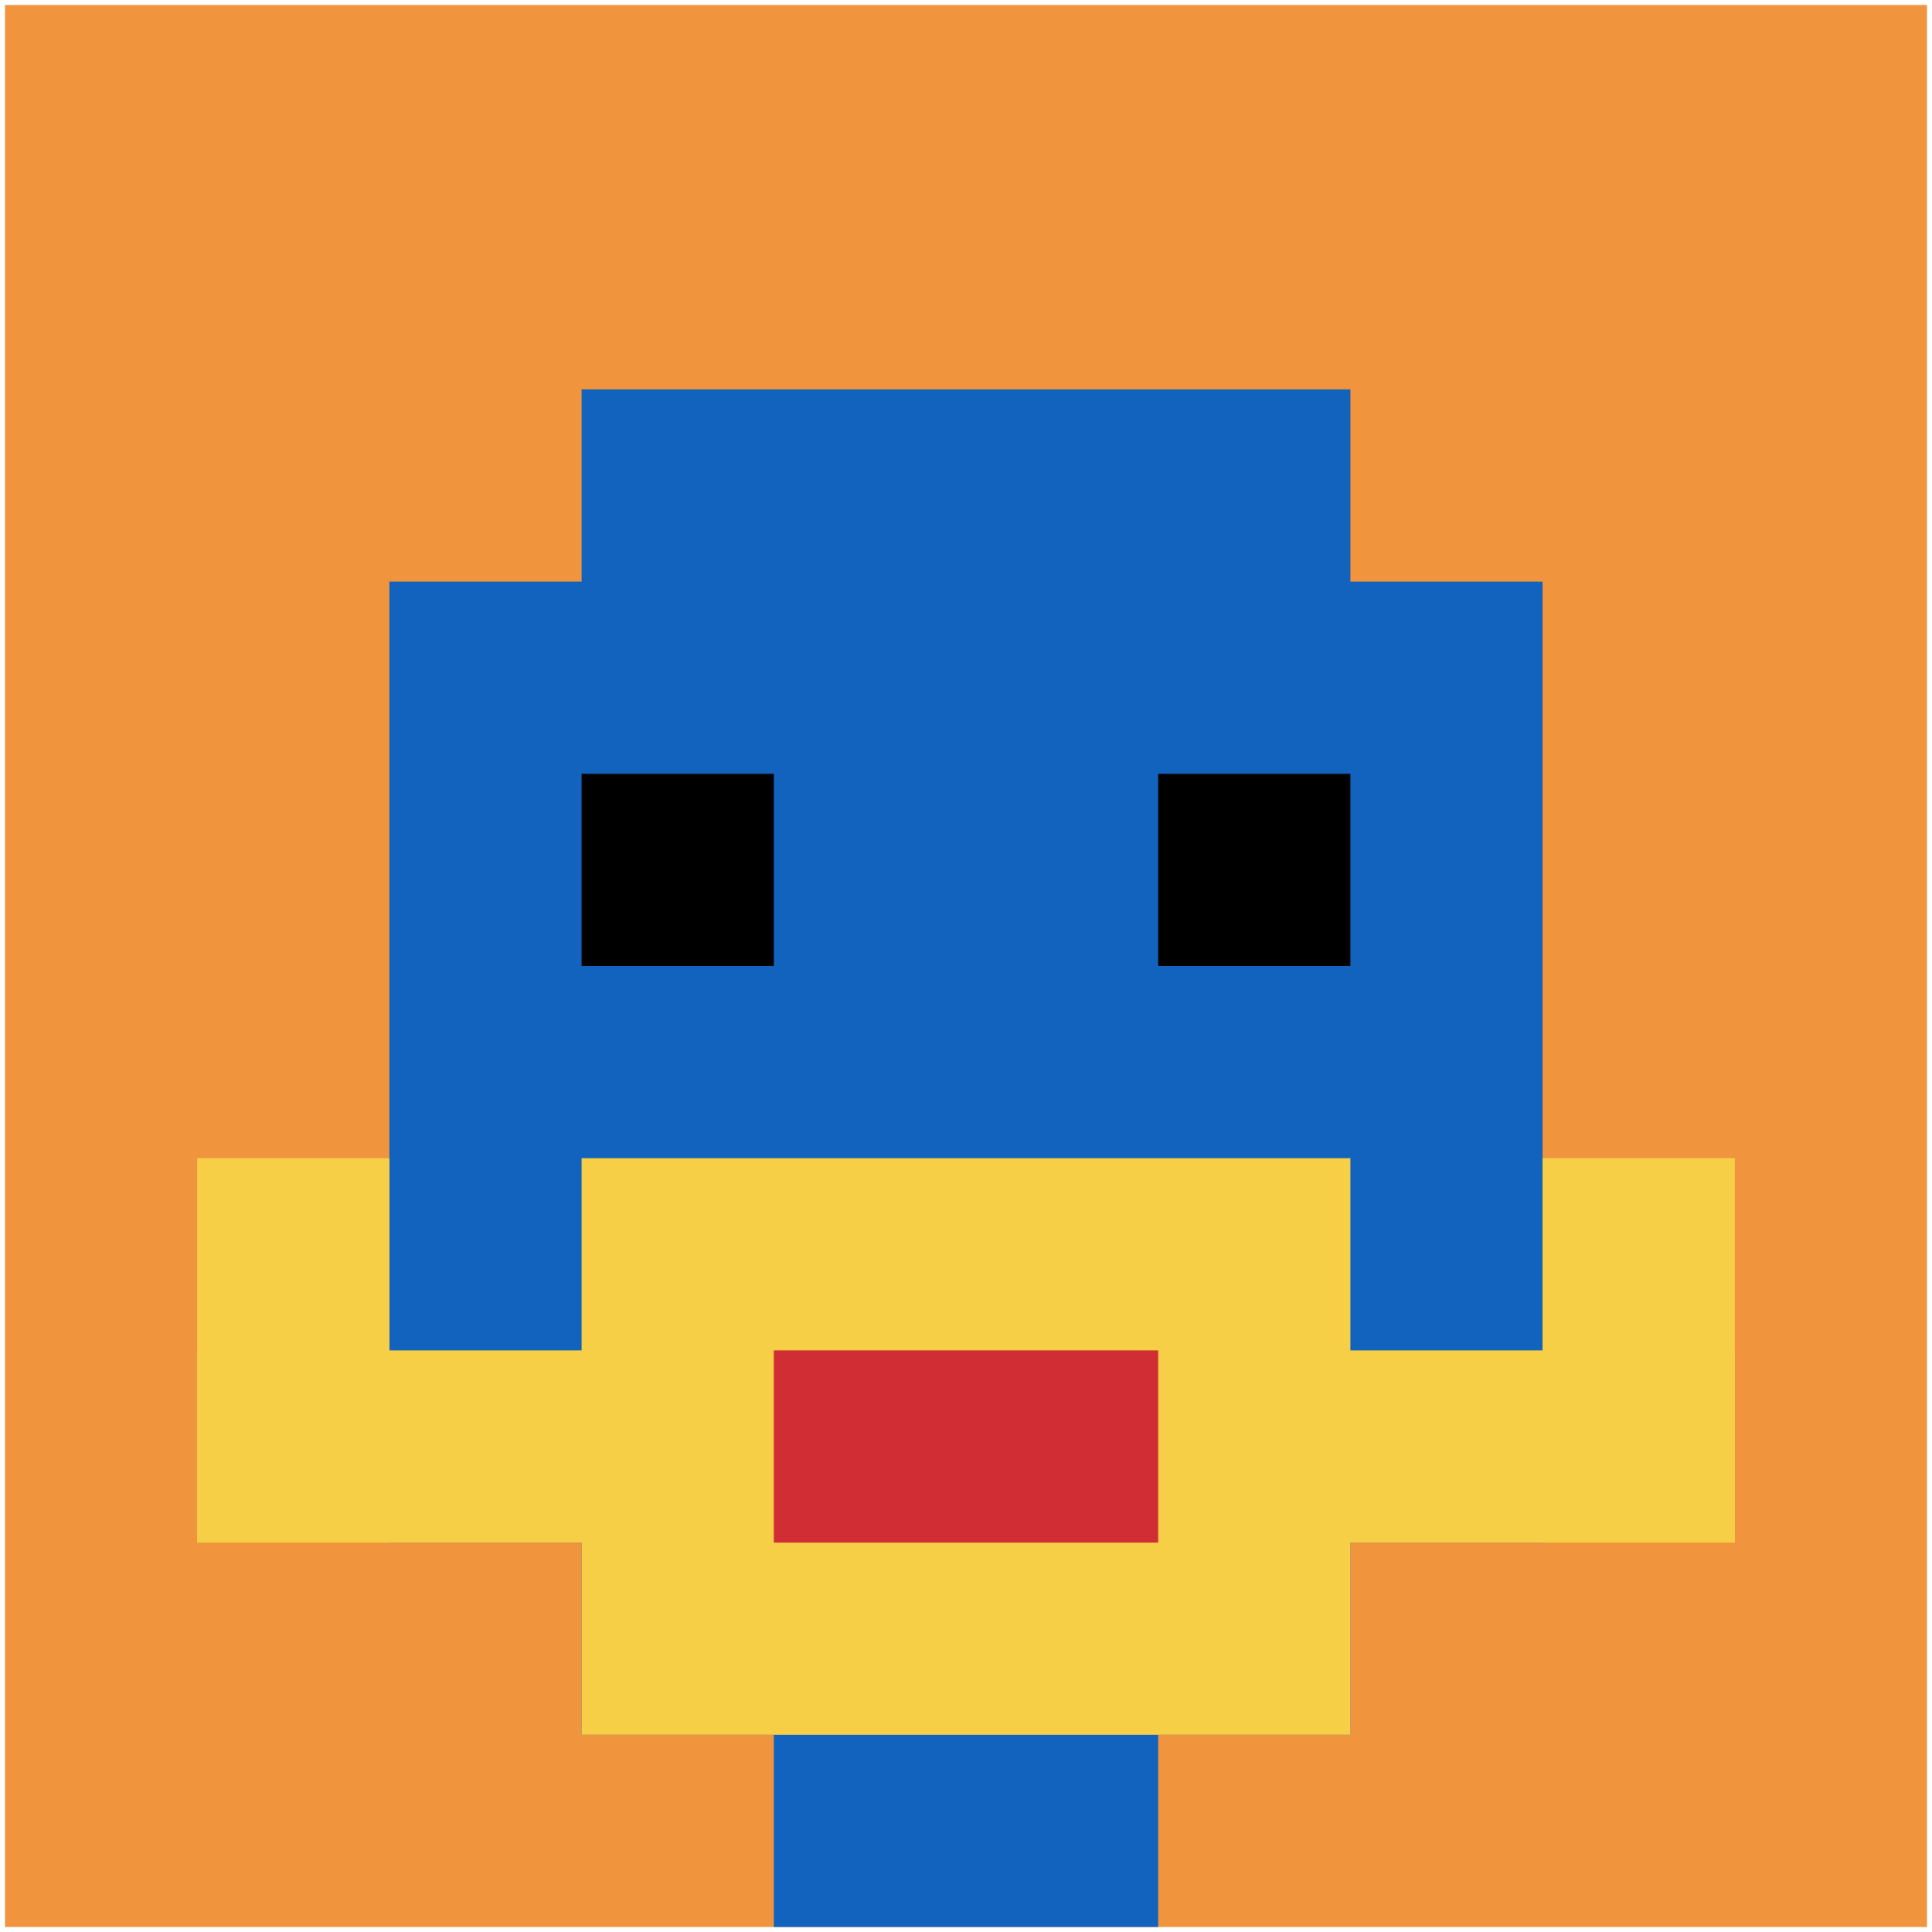
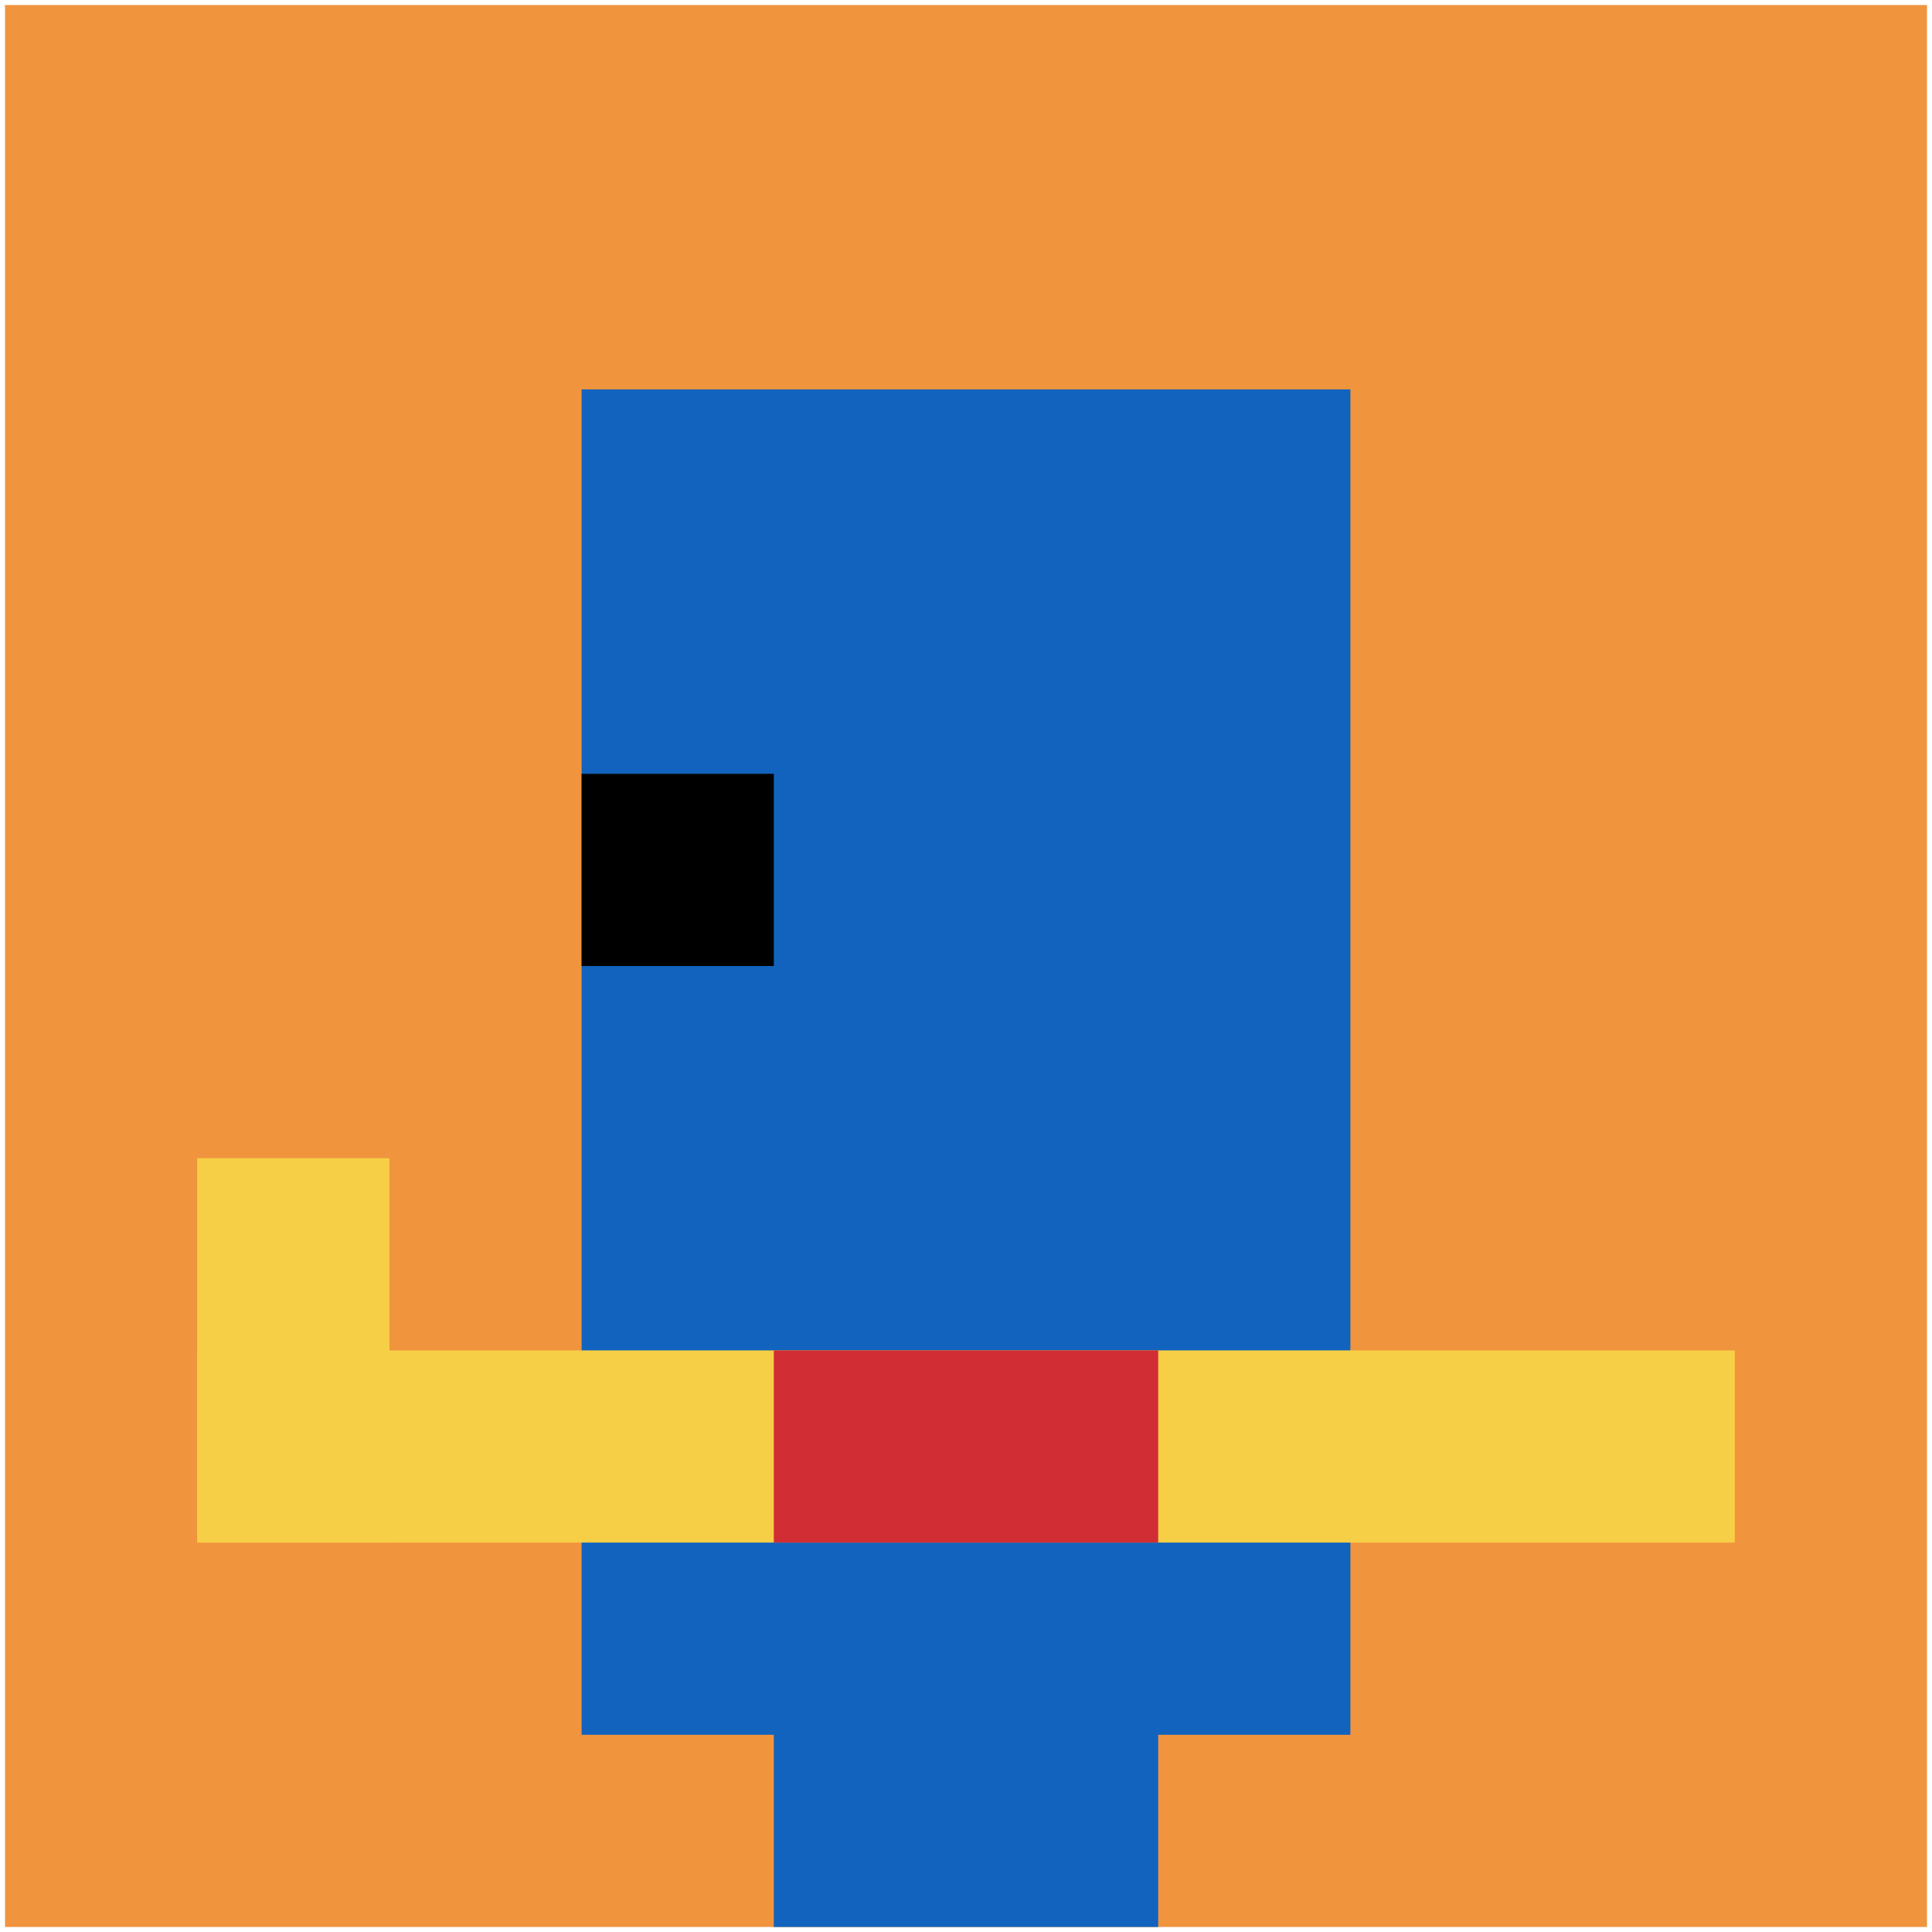
<svg xmlns="http://www.w3.org/2000/svg" version="1.1" width="770" height="770">
  <title>'goose-pfp-459430' by Dmitri Cherniak</title>
  <desc>seed=459430
backgroundColor=#ffffff
padding=2
innerPadding=2
timeout=1
dimension=1
border=false
Save=function(){return n.handleSave()}
frame=9

Rendered at Sun Sep 15 2024 23:21:30 GMT+0800 (中国标准时间)
Generated in 1ms
</desc>
  <defs />
  <rect width="100%" height="100%" fill="#ffffff" />
  <g>
    <g id="0-0">
      <rect x="2" y="2" height="766" width="766" fill="#F0943E" />
      <g>
        <rect id="2-2-3-2-4-7" x="231.8" y="155.2" width="306.4" height="536.2" fill="#1263BD" />
-         <rect id="2-2-2-3-6-5" x="155.2" y="231.8" width="459.6" height="383" fill="#1263BD" />
        <rect id="2-2-4-8-2-2" x="308.4" y="614.8" width="153.2" height="153.2" fill="#1263BD" />
        <rect id="2-2-1-7-8-1" x="78.6" y="538.2" width="612.8" height="76.6" fill="#F7CF46" />
-         <rect id="2-2-3-6-4-3" x="231.8" y="461.6" width="306.4" height="229.8" fill="#F7CF46" />
        <rect id="2-2-4-7-2-1" x="308.4" y="538.2" width="153.2" height="76.6" fill="#D12D35" />
        <rect id="2-2-1-6-1-2" x="78.6" y="461.6" width="76.6" height="153.2" fill="#F7CF46" />
-         <rect id="2-2-8-6-1-2" x="614.8" y="461.6" width="76.6" height="153.2" fill="#F7CF46" />
        <rect id="2-2-3-4-1-1" x="231.8" y="308.4" width="76.6" height="76.6" fill="#000000" />
-         <rect id="2-2-6-4-1-1" x="461.6" y="308.4" width="76.6" height="76.6" fill="#000000" />
      </g>
-       <rect x="2" y="2" stroke="white" stroke-width="0" height="766" width="766" fill="none" />
    </g>
  </g>
</svg>